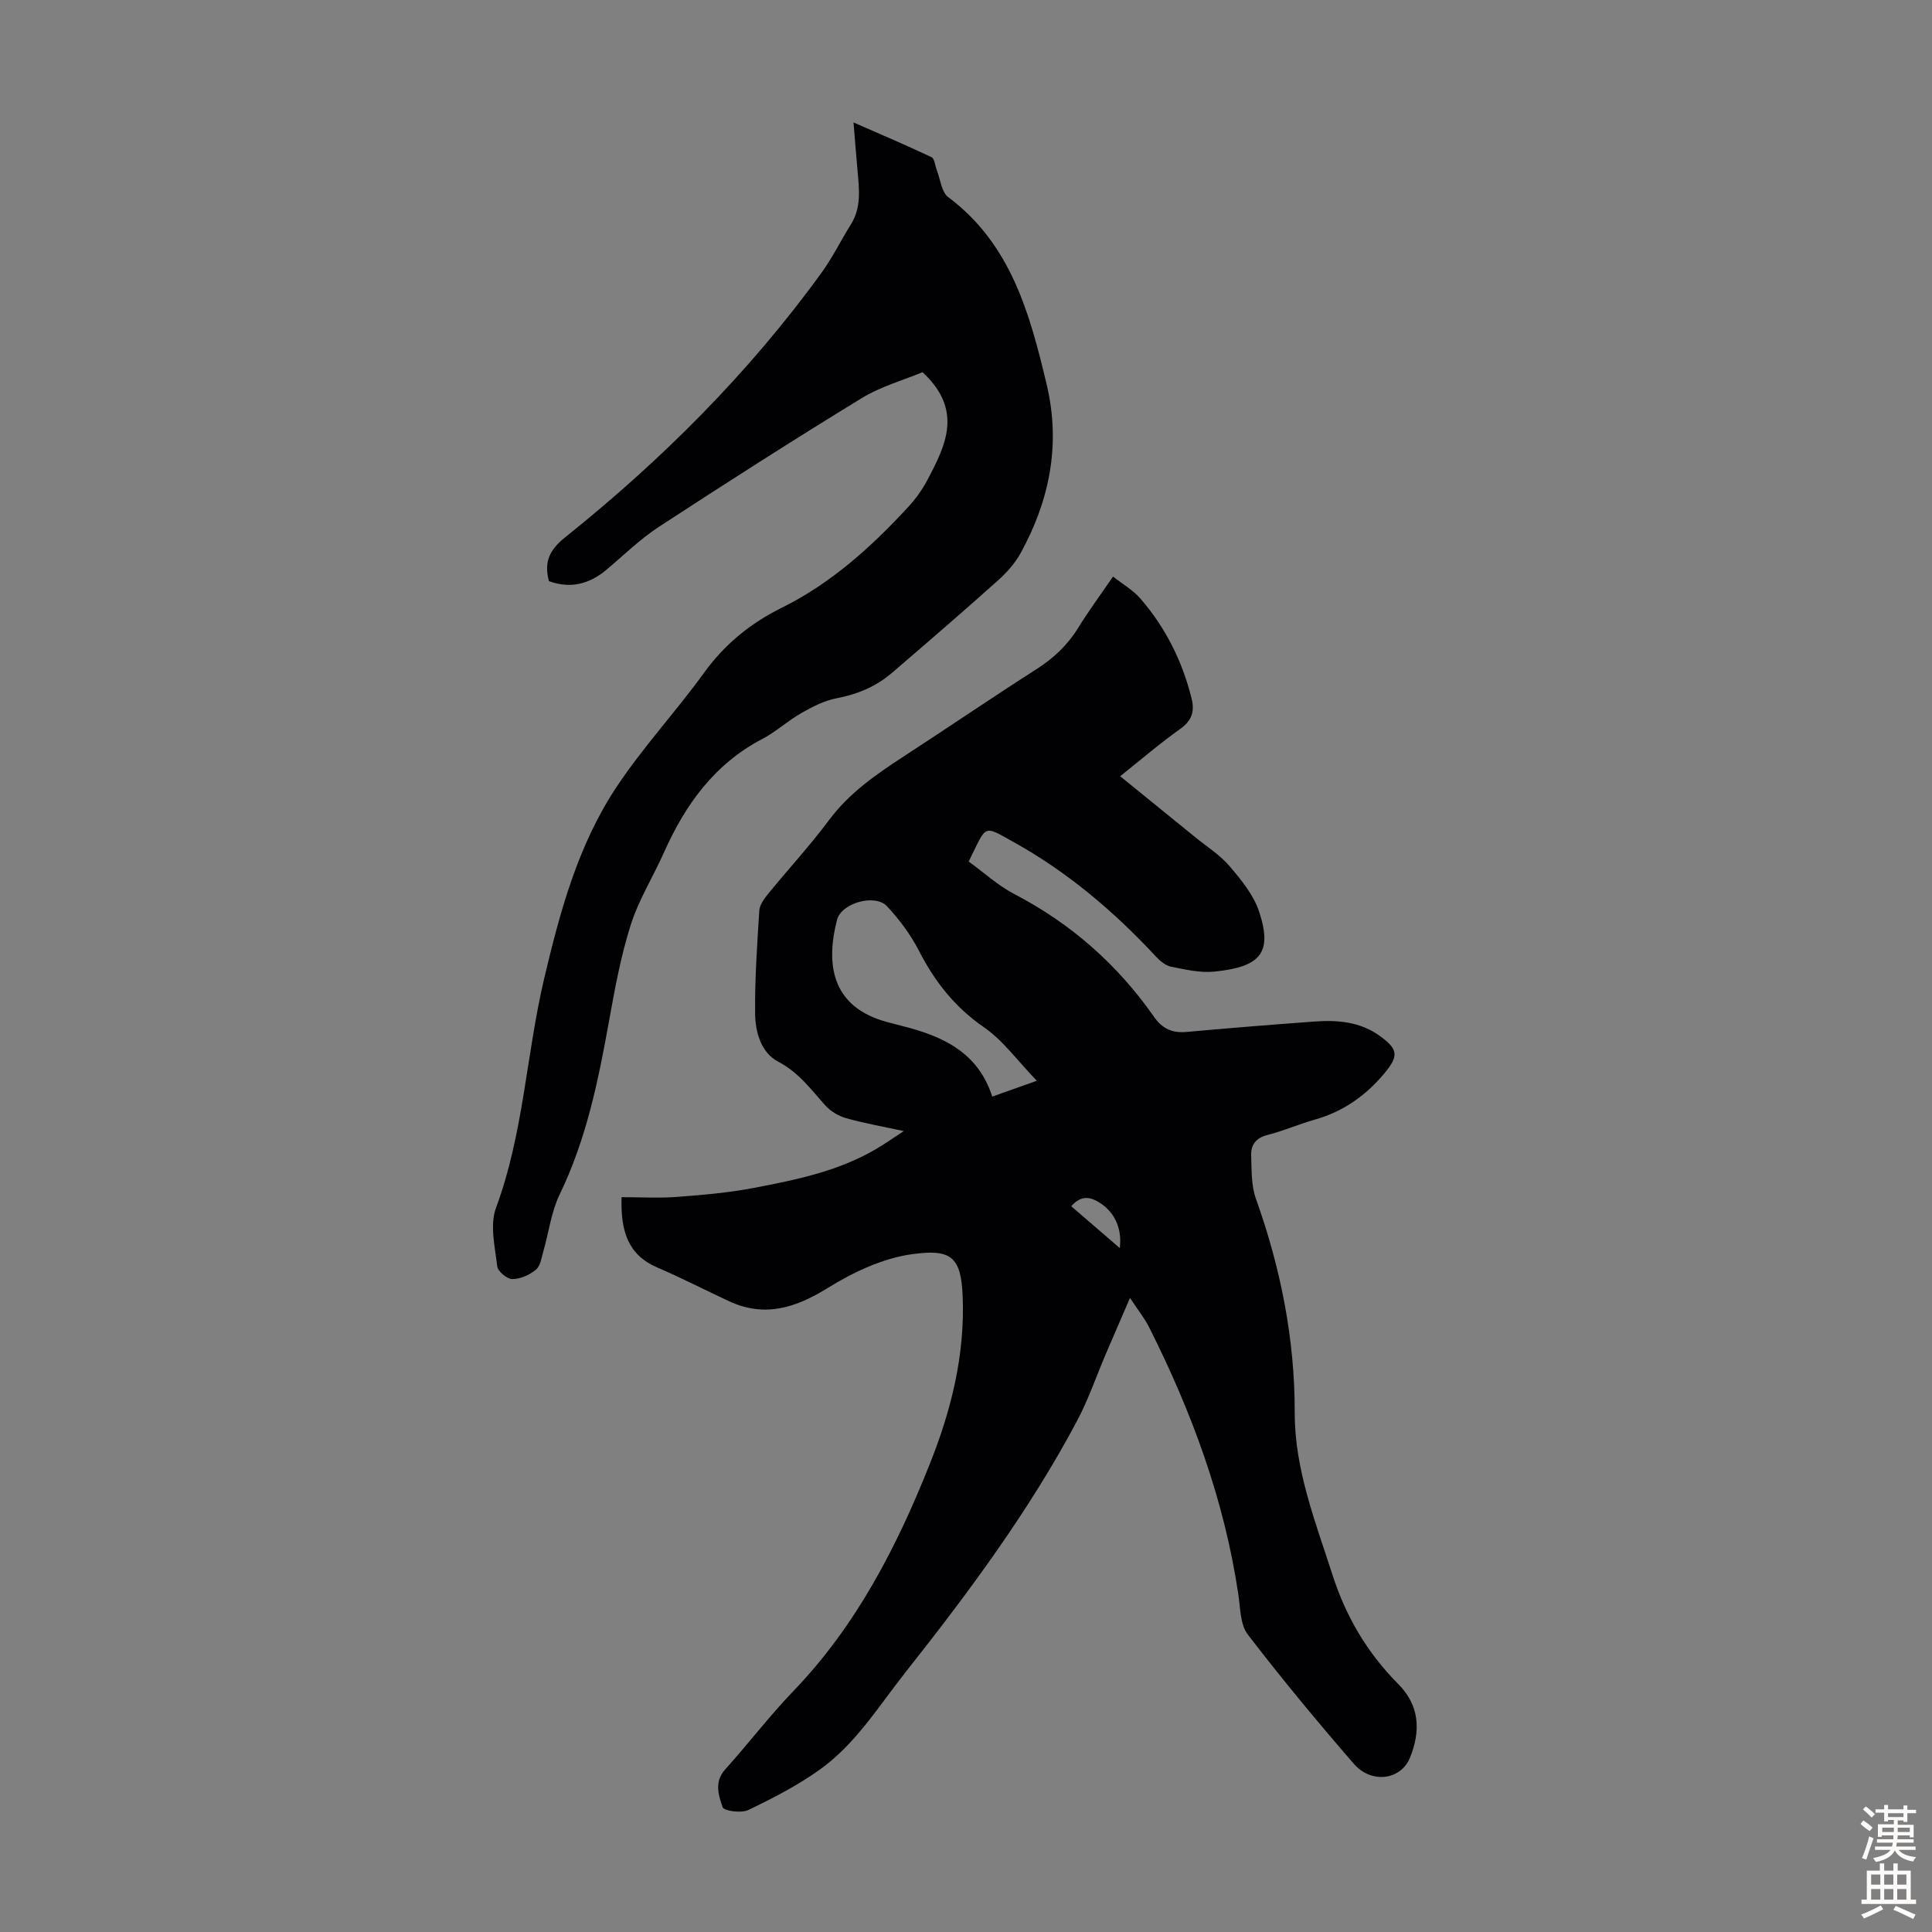
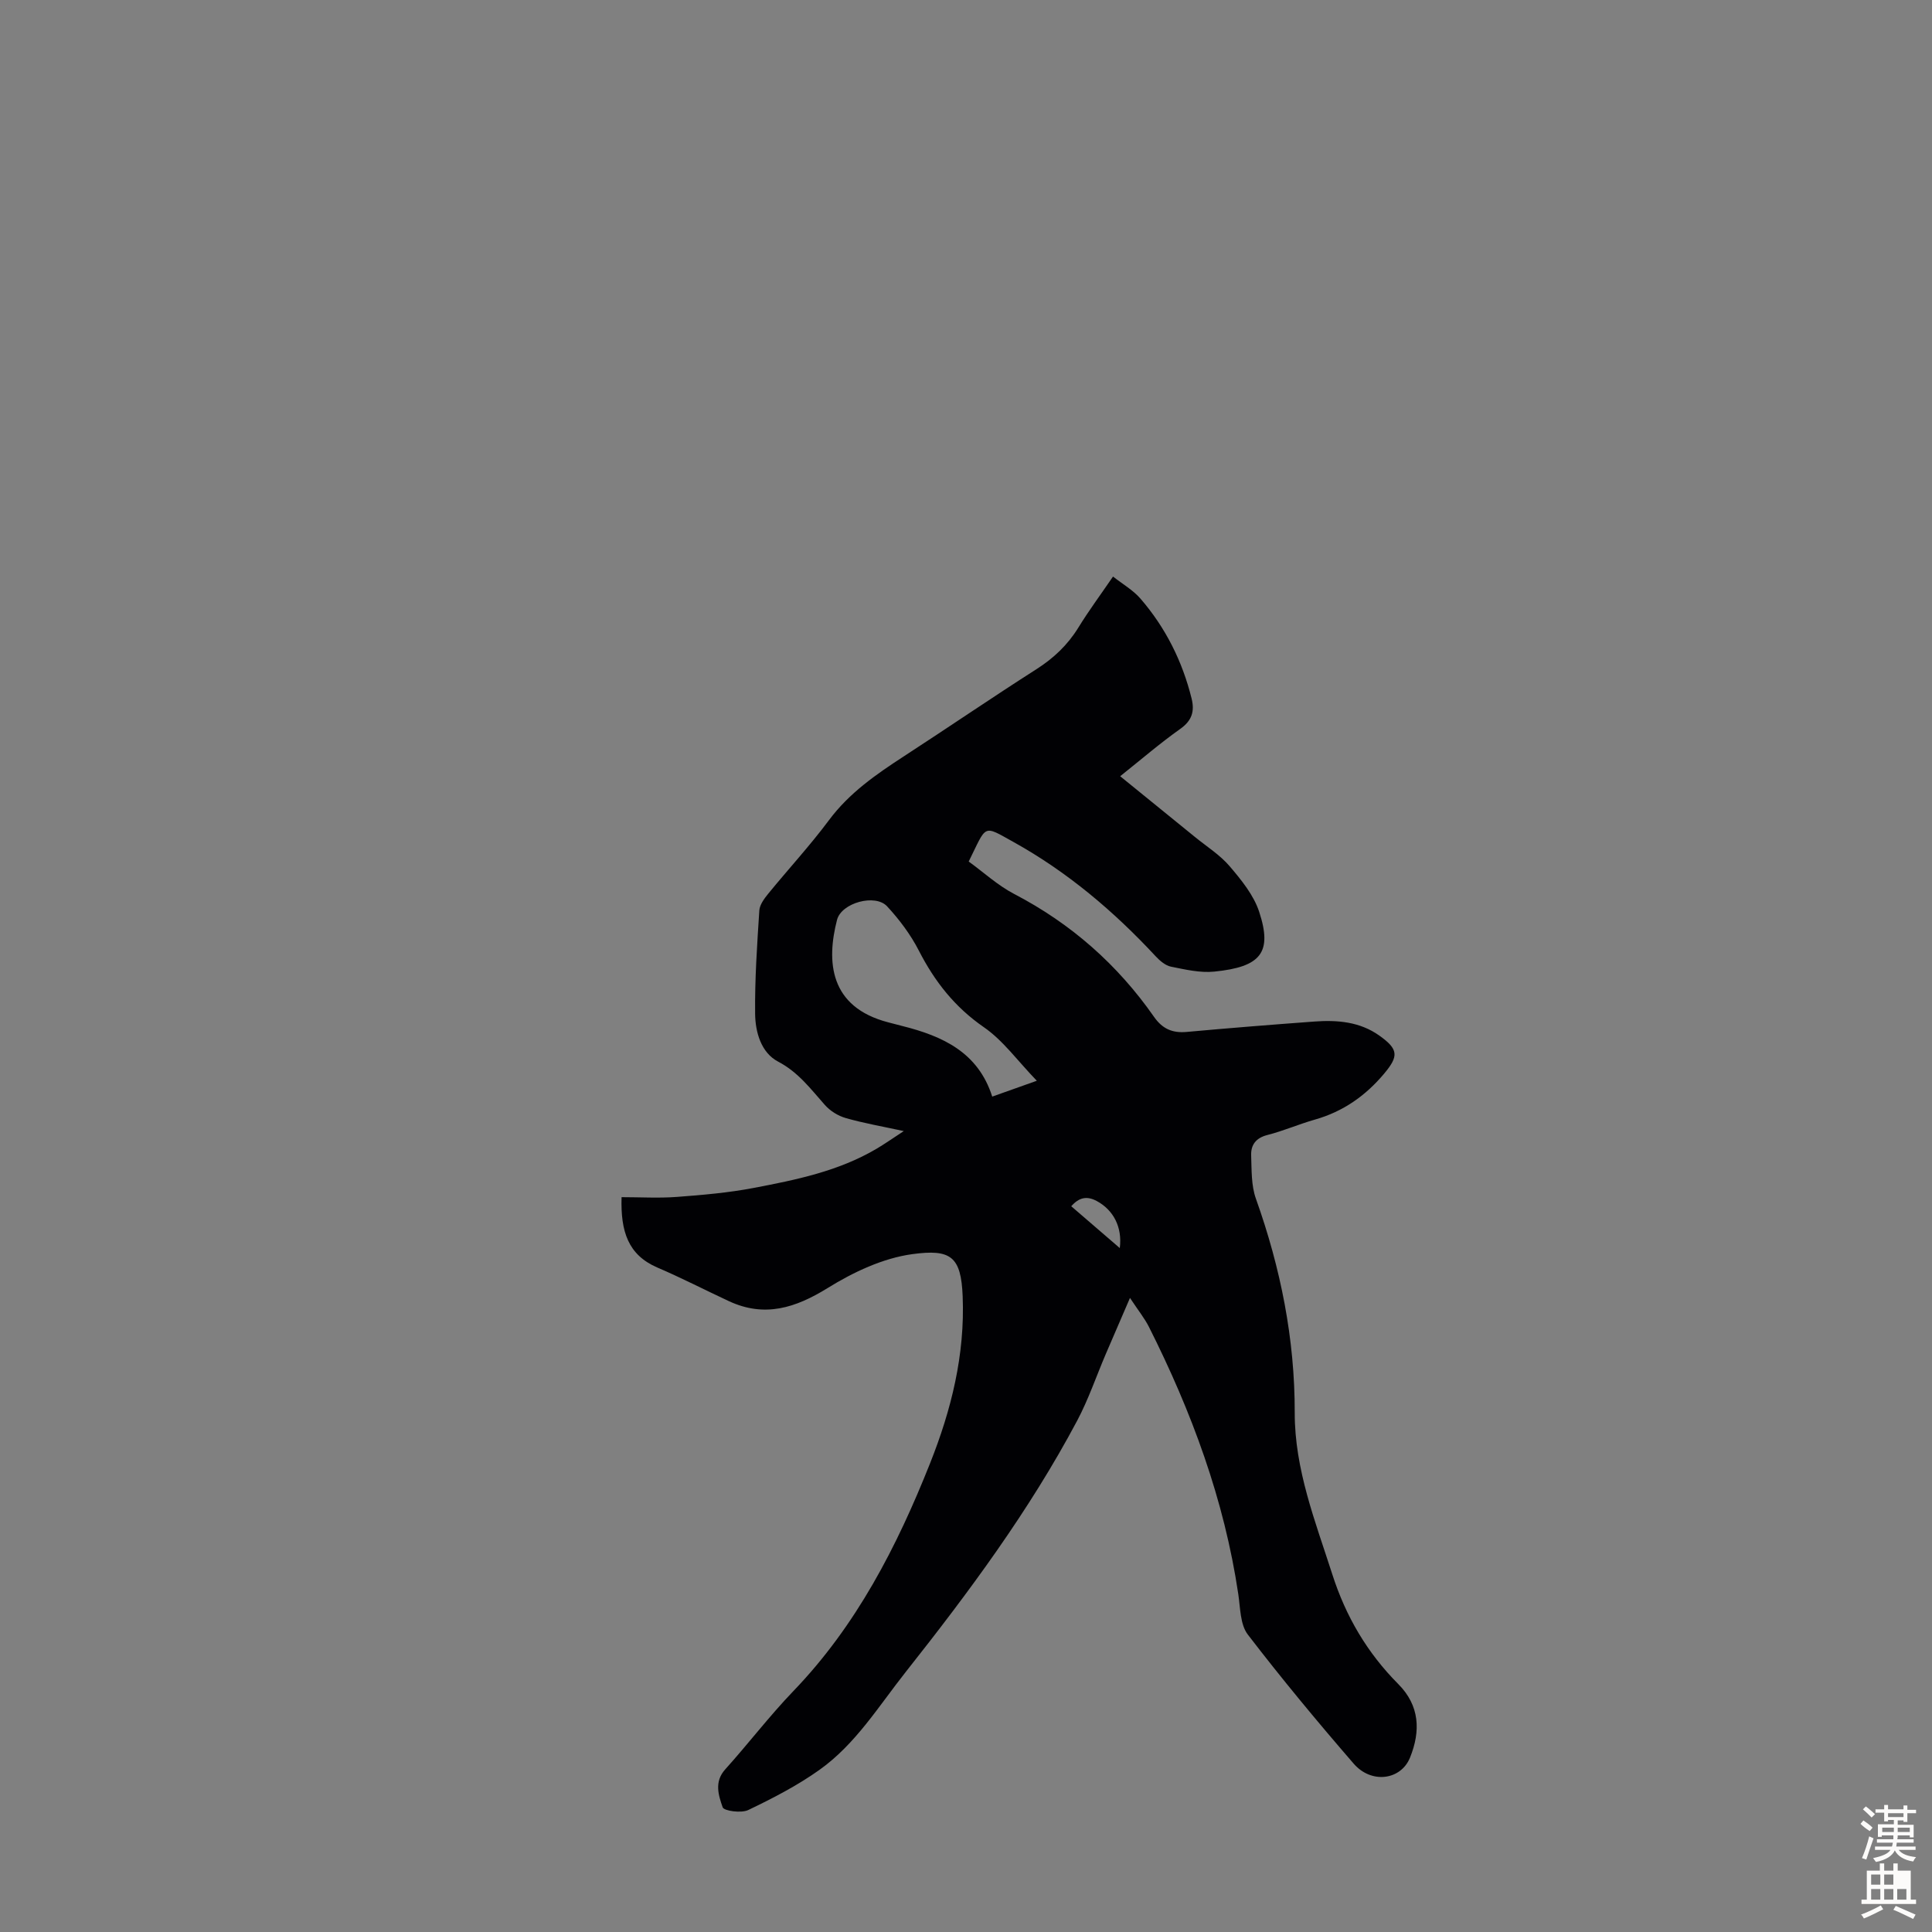
<svg xmlns="http://www.w3.org/2000/svg" enable-background="new 0 0 400 400" viewBox="0 0 400 400">
  <rect x="0" y="0" width="400" height="400" fill="#808080" stroke="none" />
  <path d="m128.69 247.86c3.97 0 7.72.23 11.42-.05 5.33-.4 10.69-.86 15.93-1.86 8.77-1.67 17.57-3.47 25.42-8.1 1.7-1 3.32-2.15 5.66-3.67-4.55-.99-8.34-1.64-12.02-2.7-1.58-.45-3.22-1.47-4.31-2.7-2.95-3.32-5.5-6.79-9.7-8.99-3.51-1.84-4.71-6.1-4.75-9.9-.08-7.13.41-14.27.87-21.39.08-1.19 1.02-2.45 1.83-3.45 4.17-5.11 8.67-9.98 12.61-15.27 4.19-5.62 9.72-9.44 15.45-13.17 9.19-5.97 18.24-12.16 27.48-18.06 3.57-2.28 6.46-5.01 8.68-8.61 2.1-3.42 4.5-6.66 7.18-10.57 2.02 1.59 4.16 2.81 5.68 4.57 5.2 6.01 8.68 12.97 10.59 20.69.65 2.64.07 4.57-2.35 6.28-4.18 2.96-8.07 6.32-12.44 9.8 5.33 4.33 10.43 8.46 15.51 12.6 2.43 1.98 5.17 3.7 7.17 6.05 2.42 2.84 4.97 5.97 6.1 9.42 2.77 8.44.36 11.41-9.29 12.38-2.93.3-6.02-.43-8.96-1.02-1.16-.23-2.31-1.22-3.17-2.14-8.66-9.33-18.31-17.49-29.44-23.67-6.45-3.58-5.47-3.65-9.28 4.04 3.08 2.23 6.01 4.94 9.42 6.72 11.77 6.13 21.39 14.61 28.95 25.44 1.73 2.48 3.8 3.39 6.76 3.12 8.8-.8 17.6-1.5 26.41-2.15 4.75-.35 9.42.02 13.48 2.91 3.97 2.83 4.04 4.24.98 7.89-3.85 4.58-8.49 7.84-14.29 9.49-3.33.94-6.53 2.35-9.87 3.2-2.42.61-3.45 2.09-3.36 4.27.11 2.99 0 6.17.98 8.91 5.12 14.35 8.07 29.05 8.04 44.32-.02 11.75 4.26 22.49 7.78 33.46 2.81 8.76 7.24 16.26 13.66 22.72 4.45 4.47 4.65 9.73 2.43 15.22-1.89 4.67-8 5.5-11.67 1.25-7.54-8.71-14.91-17.59-21.92-26.73-1.58-2.07-1.54-5.49-1.96-8.32-2.9-19.56-9.67-37.82-18.51-55.38-.89-1.76-2.16-3.33-3.92-5.99-1.89 4.39-3.47 8.01-5.02 11.64-1.96 4.59-3.58 9.37-5.91 13.77-9.91 18.64-22.42 35.5-35.49 52.02-5.62 7.1-10.39 14.96-17.87 20.28-4.58 3.26-9.66 5.88-14.75 8.32-1.44.69-5.02.19-5.29-.57-.85-2.45-1.8-5.26.52-7.84 4.79-5.32 9.15-11.05 14.1-16.2 13.06-13.57 21.44-29.89 28.3-47.13 4.42-11.11 7.26-22.5 6.77-34.62-.33-8.25-2.44-9.83-10.45-8.73-6.06.83-12.19 3.72-17.48 7-6.69 4.14-13.06 6.17-20.47 2.73-4.96-2.31-9.83-4.83-14.86-6.98-5.97-2.6-7.58-7.38-7.36-14.55zm85.97-24.1c-3.97-4.11-6.96-8.32-10.95-11.08-6.04-4.17-10.19-9.46-13.47-15.86-1.7-3.32-4.03-6.42-6.57-9.17-2.46-2.66-9.45-.74-10.37 2.79-2.22 8.59-1.62 18.06 10.62 21.23.97.25 1.94.51 2.92.76 8.33 2.09 15.68 5.45 18.59 14.61 2.83-1 5.44-1.93 9.23-3.28zm17.18 34.64c.55-4.33-1.32-7.87-4.73-9.72-2.08-1.13-3.7-.78-5.32 1.06 3.34 2.88 6.53 5.63 10.05 8.66z" fill="#010104" />
-   <path d="m191 77.06c-3.8 1.59-8.59 2.92-12.67 5.42-14.12 8.63-28.06 17.55-41.92 26.6-3.91 2.55-7.29 5.9-10.89 8.91-3.54 2.96-7.43 3.94-11.87 2.33-1.02-3.84-.02-6.37 3.33-9.05 19.99-16.01 38.02-33.99 53.1-54.79 2.29-3.15 4.01-6.71 6.09-10.02 2.19-3.5 1.71-7.28 1.38-11.06-.28-3.11-.52-6.21-.84-10.05 5.72 2.51 10.98 4.74 16.15 7.19.64.3.72 1.74 1.08 2.65.76 1.92.97 4.57 2.38 5.62 13.02 9.75 16.9 24.16 20.39 38.83 2.94 12.39.6 23.98-5.43 34.93-1.16 2.1-2.88 4.01-4.68 5.62-7.25 6.48-14.6 12.84-21.98 19.16-3.28 2.81-7.11 4.4-11.41 5.22-2.53.48-5 1.75-7.28 3.05-2.81 1.6-5.25 3.88-8.1 5.37-9.94 5.2-15.98 13.65-20.4 23.58-2.23 5-5.2 9.74-6.84 14.91-2.05 6.45-3.29 13.19-4.49 19.88-2.22 12.34-4.7 24.53-10.24 35.96-1.72 3.56-2.21 7.71-3.32 11.57-.4 1.39-.61 3.16-1.57 3.97-1.3 1.1-3.23 1.95-4.9 1.96-1.09 0-3-1.59-3.12-2.63-.47-4.03-1.57-8.57-.26-12.11 5.71-15.38 6.26-31.74 9.97-47.46 3.27-13.85 7-27.65 14.95-39.63 5.48-8.27 12.32-15.63 18.15-23.69 4.31-5.96 9.6-10.26 16.19-13.52 10.13-5.02 18.46-12.55 26.09-20.82 1.5-1.63 2.85-3.49 3.89-5.44 3.84-7.25 7.58-14.57-.93-22.46z" fill="#010104" />
  <g fill="#fcfbfa">
    <path d="m385.2 377.6.6-.7c.6.4 1.3.9 1.9 1.5l-.6.7c-.8-.5-1.4-1-1.9-1.5zm.3 7.1c.6-1.4 1.1-2.9 1.5-4.5.3.1.6.3.9.4-.5 1.4-1 2.9-1.5 4.4zm.2-10.1.6-.6c.7.5 1.3 1.1 1.9 1.6l-.7.7c-.6-.6-1.2-1.2-1.8-1.7zm8.4-.8h.8v.9h1.8v.7h-1.8v1.8h-.8v-.3h-1.2v.9h3.3v2.6h-.8v-.4h-2.5c0 .3 0 .6-.1.8h3.4v.7h-3.5c0 .3-.1.6-.1.8h4v.7h-3.5c.7.9 1.9 1.3 3.6 1.5-.2.2-.4.5-.6.9-1.9-.3-3.2-1.1-3.8-2.3-.5 1.1-1.8 2-3.9 2.4-.2-.3-.4-.5-.6-.8 1.9-.4 3.1-.9 3.6-1.7h-3.2v-.7h3.5c.1-.2.1-.5.2-.8h-3.3v-.7h3.4c0-.2 0-.5 0-.8h-2.4v.3h-.8v-2.6h3.3v-.9h-1.2v.3h-.8v-1.8h-1.8v-.7h1.8v-.9h.8v.9h3.2zm-4.4 5.5h2.4c0-.3 0-.6 0-.9h-2.4zm1.2-3.1h3.2v-.8h-3.2zm4.4 2.2h-2.4v.9h2.5v-.9z" />
-     <path d="m389.2 385.8h.9v1.5h1.9v-1.5h.9v1.5h2.7v6h1.1v.9h-11.3v-.9h1.1v-6h2.7zm.2 8.7.5.8c-1.2.6-2.5 1.3-4 1.9-.2-.3-.3-.6-.6-.8 1.6-.6 3-1.3 4.1-1.9zm-2-4.3h1.9v-2.1h-1.9zm0 3.1h1.9v-2.2h-1.9zm2.7-3.1h1.9v-2.1h-1.9zm0 3.1h1.9v-2.2h-1.9zm2.4 1.3c1.4.6 2.7 1.2 4.1 1.8l-.5.9c-1.5-.7-2.8-1.4-4.1-1.9zm2.2-6.5h-1.9v2.1h1.9zm-1.9 5.2h1.9v-2.2h-1.9z" />
+     <path d="m389.2 385.8h.9v1.5h1.9v-1.5h.9v1.5h2.7v6h1.1v.9h-11.3v-.9h1.1v-6h2.7zm.2 8.7.5.8c-1.2.6-2.5 1.3-4 1.9-.2-.3-.3-.6-.6-.8 1.6-.6 3-1.3 4.1-1.9zm-2-4.3h1.9v-2.1h-1.9zm0 3.1h1.9v-2.2h-1.9zm2.7-3.1h1.9v-2.1h-1.9zm0 3.1h1.9v-2.2h-1.9zm2.4 1.3c1.4.6 2.7 1.2 4.1 1.8l-.5.9c-1.5-.7-2.8-1.4-4.1-1.9zm2.2-6.5h-1.9h1.9zm-1.9 5.2h1.9v-2.2h-1.9z" />
  </g>
</svg>